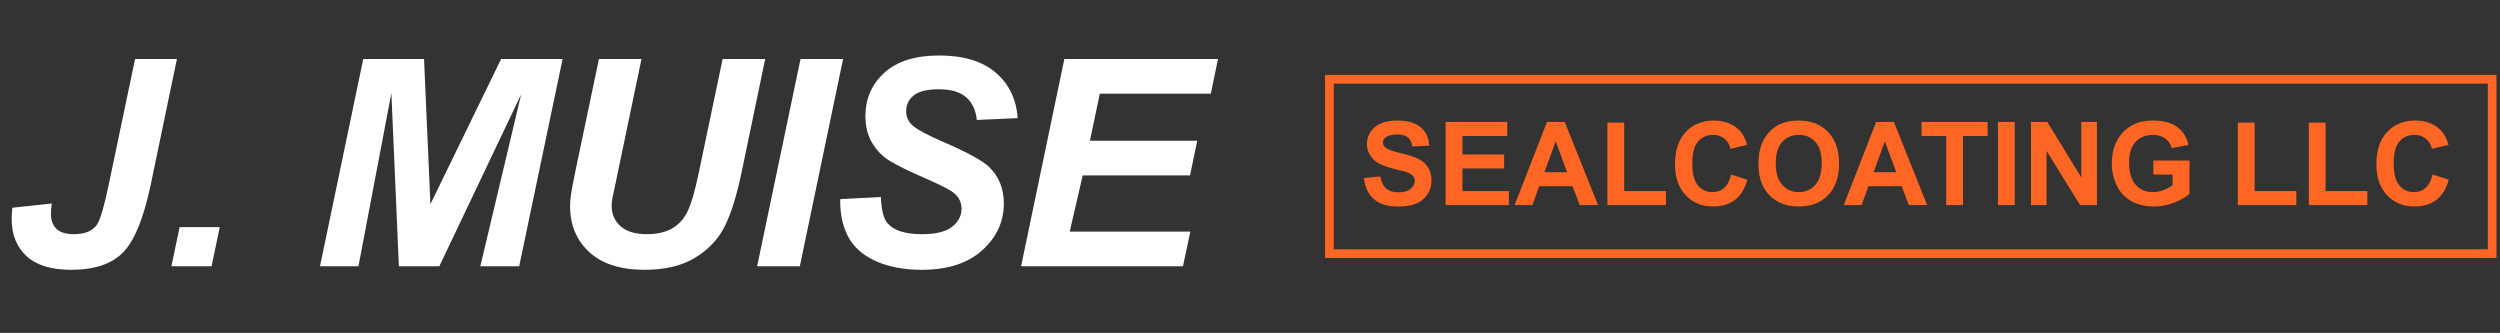
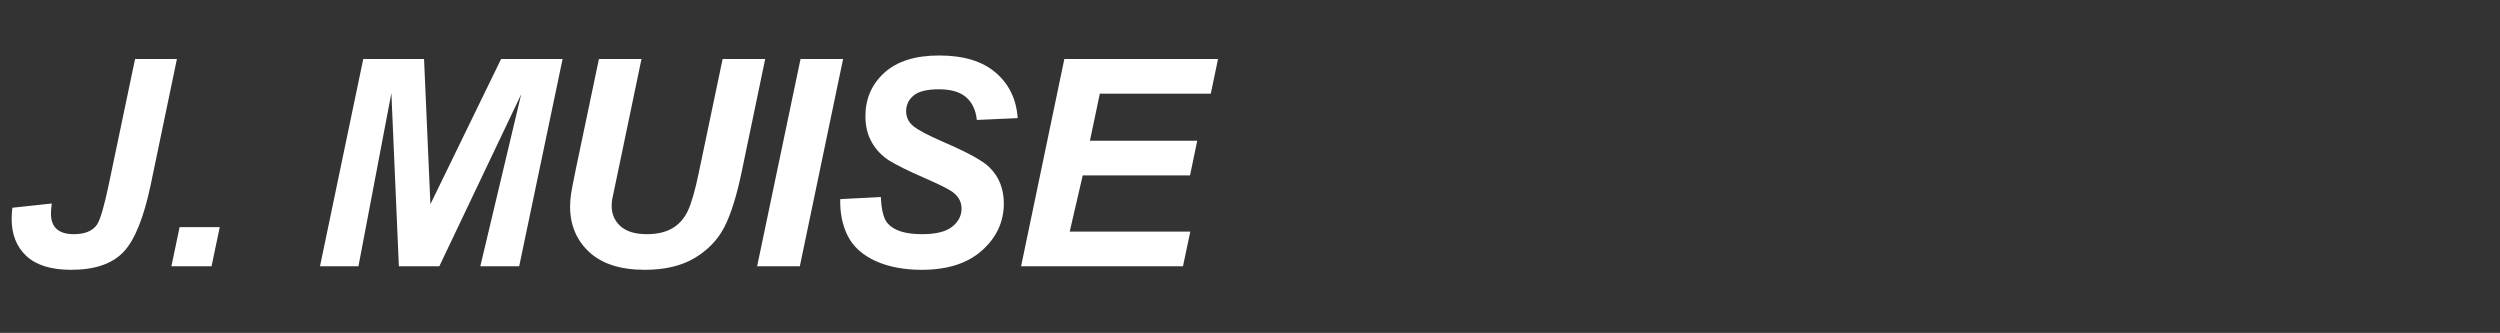
<svg xmlns="http://www.w3.org/2000/svg" width="338" height="45" viewBox="0 0 338 45" fill="none">
  <rect x="0" y="0" width="338" height="45" fill="#333333" stroke="none" />
  <path d="M18.26 7.98H23.918L20.382 24.952C19.439 29.45 18.203 32.496 16.674 34.089C15.145 35.681 12.794 36.478 9.621 36.478C6.932 36.478 4.919 35.86 3.581 34.624C2.243 33.388 1.574 31.706 1.574 29.578C1.574 29.132 1.606 28.635 1.67 28.087L7.002 27.514C6.926 28.074 6.888 28.539 6.888 28.909C6.888 29.801 7.142 30.483 7.652 30.954C8.162 31.425 8.946 31.661 10.003 31.661C11.481 31.661 12.52 31.228 13.119 30.361C13.565 29.699 14.106 27.832 14.743 24.761L18.26 7.98ZM24.282 30.706H29.71L28.601 36H23.173L24.282 30.706ZM59.395 36H53.928L52.915 12.586L48.462 36H43.263L49.112 7.98H57.331L58.191 27.609L67.747 7.98H76.062L70.194 36H64.938L70.462 12.758L59.395 36ZM80.975 7.98H86.728L83.555 23.194L82.771 26.94C82.721 27.259 82.695 27.558 82.695 27.838C82.695 28.947 83.096 29.865 83.899 30.591C84.715 31.304 85.893 31.661 87.435 31.661C88.824 31.661 89.971 31.4 90.876 30.878C91.78 30.355 92.481 29.578 92.978 28.546C93.475 27.514 93.978 25.762 94.488 23.29L97.699 7.98H103.452L100.26 23.309C99.585 26.532 98.808 28.998 97.928 30.706C97.049 32.413 95.718 33.802 93.934 34.872C92.15 35.943 89.894 36.478 87.168 36.478C83.906 36.478 81.408 35.681 79.675 34.089C77.942 32.483 77.076 30.425 77.076 27.915C77.076 27.392 77.12 26.826 77.209 26.214C77.26 25.806 77.483 24.647 77.878 22.735L80.975 7.98ZM102.364 36L108.231 7.98H113.985L108.136 36H102.364ZM113.603 26.921L119.089 26.634C119.165 28.38 119.465 29.559 119.987 30.17C120.828 31.164 122.383 31.661 124.651 31.661C126.537 31.661 127.9 31.324 128.741 30.648C129.582 29.973 130.003 29.157 130.003 28.202C130.003 27.373 129.658 26.673 128.97 26.099C128.486 25.679 127.155 24.997 124.976 24.054C122.809 23.111 121.223 22.327 120.216 21.703C119.222 21.066 118.439 20.244 117.865 19.237C117.292 18.231 117.005 17.052 117.005 15.701C117.005 13.344 117.859 11.388 119.567 9.834C121.274 8.279 123.746 7.502 126.983 7.502C130.27 7.502 132.812 8.273 134.609 9.814C136.418 11.356 137.412 13.408 137.591 15.969L132.067 16.218C131.927 14.88 131.442 13.854 130.614 13.14C129.786 12.427 128.563 12.07 126.944 12.07C125.352 12.07 124.211 12.35 123.523 12.911C122.848 13.472 122.51 14.179 122.51 15.032C122.51 15.835 122.822 16.498 123.447 17.02C124.071 17.555 125.453 18.288 127.594 19.218C130.818 20.607 132.87 21.735 133.749 22.601C135.061 23.876 135.717 25.513 135.717 27.514C135.717 29.986 134.736 32.101 132.774 33.859C130.824 35.605 128.104 36.478 124.612 36.478C122.204 36.478 120.114 36.077 118.343 35.274C116.585 34.458 115.342 33.331 114.616 31.891C113.89 30.451 113.552 28.794 113.603 26.921ZM138.05 36L143.899 7.98H164.675L163.7 12.662H148.696L147.358 19.027H161.866L160.891 23.71H146.384L144.625 31.317H160.929L159.935 36H138.05Z" fill="white" />
-   <rect x="179.734" y="10.715" width="157.203" height="23.571" stroke="#FF6624" stroke-width="1.172" />
-   <path d="M184.403 24.069L186.611 23.854C186.743 24.595 187.012 25.139 187.415 25.487C187.824 25.834 188.373 26.008 189.063 26.008C189.794 26.008 190.343 25.855 190.711 25.548C191.084 25.236 191.271 24.874 191.271 24.46C191.271 24.194 191.192 23.969 191.033 23.785C190.88 23.596 190.609 23.433 190.221 23.295C189.955 23.203 189.349 23.039 188.404 22.804C187.188 22.503 186.335 22.132 185.844 21.693C185.154 21.074 184.809 20.321 184.809 19.432C184.809 18.859 184.97 18.325 185.292 17.83C185.619 17.329 186.087 16.948 186.695 16.688C187.308 16.427 188.046 16.297 188.91 16.297C190.32 16.297 191.381 16.606 192.091 17.224C192.806 17.842 193.182 18.668 193.218 19.7L190.949 19.799C190.852 19.222 190.642 18.808 190.32 18.558C190.004 18.302 189.526 18.175 188.887 18.175C188.228 18.175 187.712 18.31 187.339 18.581C187.099 18.755 186.978 18.987 186.978 19.278C186.978 19.544 187.091 19.771 187.316 19.96C187.602 20.201 188.297 20.451 189.401 20.712C190.504 20.972 191.319 21.243 191.846 21.524C192.377 21.8 192.791 22.181 193.087 22.666C193.389 23.146 193.54 23.742 193.54 24.452C193.54 25.096 193.361 25.699 193.003 26.261C192.645 26.823 192.139 27.242 191.485 27.518C190.831 27.789 190.016 27.924 189.04 27.924C187.62 27.924 186.529 27.597 185.767 26.943C185.006 26.284 184.551 25.326 184.403 24.069ZM195.448 27.725V16.488H203.78V18.389H197.717V20.88H203.358V22.773H197.717V25.832H203.994V27.725H195.448ZM216.051 27.725H213.583L212.602 25.172H208.11L207.183 27.725H204.776L209.153 16.488H211.552L216.051 27.725ZM211.874 23.279L210.325 19.11L208.808 23.279H211.874ZM217.323 27.725V16.58H219.592V25.832H225.233V27.725H217.323ZM234.048 23.594L236.247 24.291C235.91 25.517 235.348 26.43 234.561 27.027C233.779 27.62 232.786 27.916 231.58 27.916C230.088 27.916 228.861 27.408 227.901 26.391C226.94 25.369 226.46 23.974 226.46 22.206C226.46 20.336 226.942 18.885 227.908 17.853C228.874 16.815 230.144 16.297 231.718 16.297C233.092 16.297 234.209 16.703 235.067 17.515C235.578 17.996 235.961 18.686 236.217 19.585L233.971 20.121C233.838 19.539 233.56 19.079 233.136 18.742C232.717 18.404 232.206 18.236 231.603 18.236C230.77 18.236 230.093 18.535 229.571 19.133C229.055 19.73 228.797 20.699 228.797 22.038C228.797 23.458 229.053 24.47 229.564 25.073C230.075 25.676 230.739 25.977 231.557 25.977C232.16 25.977 232.678 25.786 233.113 25.402C233.547 25.019 233.859 24.416 234.048 23.594ZM237.742 22.176C237.742 21.031 237.913 20.07 238.256 19.294C238.511 18.721 238.859 18.208 239.298 17.753C239.743 17.298 240.228 16.961 240.754 16.741C241.454 16.445 242.262 16.297 243.176 16.297C244.832 16.297 246.155 16.81 247.147 17.837C248.143 18.864 248.641 20.293 248.641 22.122C248.641 23.936 248.148 25.356 247.162 26.384C246.176 27.405 244.858 27.916 243.207 27.916C241.536 27.916 240.208 27.408 239.221 26.391C238.235 25.369 237.742 23.964 237.742 22.176ZM240.08 22.099C240.08 23.371 240.374 24.337 240.961 24.996C241.549 25.65 242.295 25.977 243.199 25.977C244.104 25.977 244.845 25.653 245.422 25.004C246.005 24.35 246.296 23.371 246.296 22.068C246.296 20.781 246.012 19.82 245.445 19.186C244.883 18.553 244.135 18.236 243.199 18.236C242.264 18.236 241.511 18.558 240.938 19.202C240.366 19.84 240.08 20.806 240.08 22.099ZM260.552 27.725H258.084L257.103 25.172H252.612L251.684 27.725H249.278L253.654 16.488H256.053L260.552 27.725ZM256.375 23.279L254.827 19.11L253.309 23.279H256.375ZM263.128 27.725V18.389H259.794V16.488H268.723V18.389H265.397V27.725H263.128ZM270.126 27.725V16.488H272.394V27.725H270.126ZM274.587 27.725V16.488H276.794L281.393 23.992V16.488H283.501V27.725H281.224L276.694 20.397V27.725H274.587ZM291.135 23.594V21.7H296.025V26.177C295.55 26.637 294.86 27.043 293.955 27.395C293.056 27.743 292.144 27.916 291.219 27.916C290.044 27.916 289.019 27.671 288.145 27.181C287.272 26.685 286.615 25.98 286.176 25.065C285.736 24.145 285.516 23.146 285.516 22.068C285.516 20.898 285.762 19.858 286.252 18.949C286.743 18.039 287.461 17.342 288.406 16.856C289.127 16.483 290.023 16.297 291.096 16.297C292.491 16.297 293.58 16.59 294.362 17.178C295.149 17.761 295.654 18.568 295.879 19.6L293.626 20.022C293.467 19.47 293.168 19.036 292.729 18.719C292.295 18.397 291.75 18.236 291.096 18.236C290.105 18.236 289.316 18.55 288.728 19.179C288.145 19.807 287.854 20.74 287.854 21.976C287.854 23.31 288.151 24.311 288.743 24.981C289.336 25.645 290.113 25.977 291.073 25.977C291.549 25.977 292.024 25.885 292.499 25.701C292.979 25.512 293.391 25.285 293.733 25.019V23.594H291.135ZM302.555 27.725V16.58H304.824V25.832H310.465V27.725H302.555ZM312.151 27.725V16.58H314.42V25.832H320.062V27.725H312.151ZM328.876 23.594L331.076 24.291C330.739 25.517 330.176 26.43 329.39 27.027C328.608 27.62 327.614 27.916 326.408 27.916C324.916 27.916 323.689 27.408 322.729 26.391C321.768 25.369 321.288 23.974 321.288 22.206C321.288 20.336 321.771 18.885 322.737 17.853C323.702 16.815 324.972 16.297 326.546 16.297C327.92 16.297 329.037 16.703 329.895 17.515C330.406 17.996 330.79 18.686 331.045 19.585L328.799 20.121C328.666 19.539 328.388 19.079 327.964 18.742C327.545 18.404 327.034 18.236 326.431 18.236C325.598 18.236 324.921 18.535 324.4 19.133C323.884 19.73 323.626 20.699 323.626 22.038C323.626 23.458 323.881 24.47 324.392 25.073C324.903 25.676 325.567 25.977 326.385 25.977C326.988 25.977 327.507 25.786 327.941 25.402C328.375 25.019 328.687 24.416 328.876 23.594Z" fill="#FF6624" />
</svg>